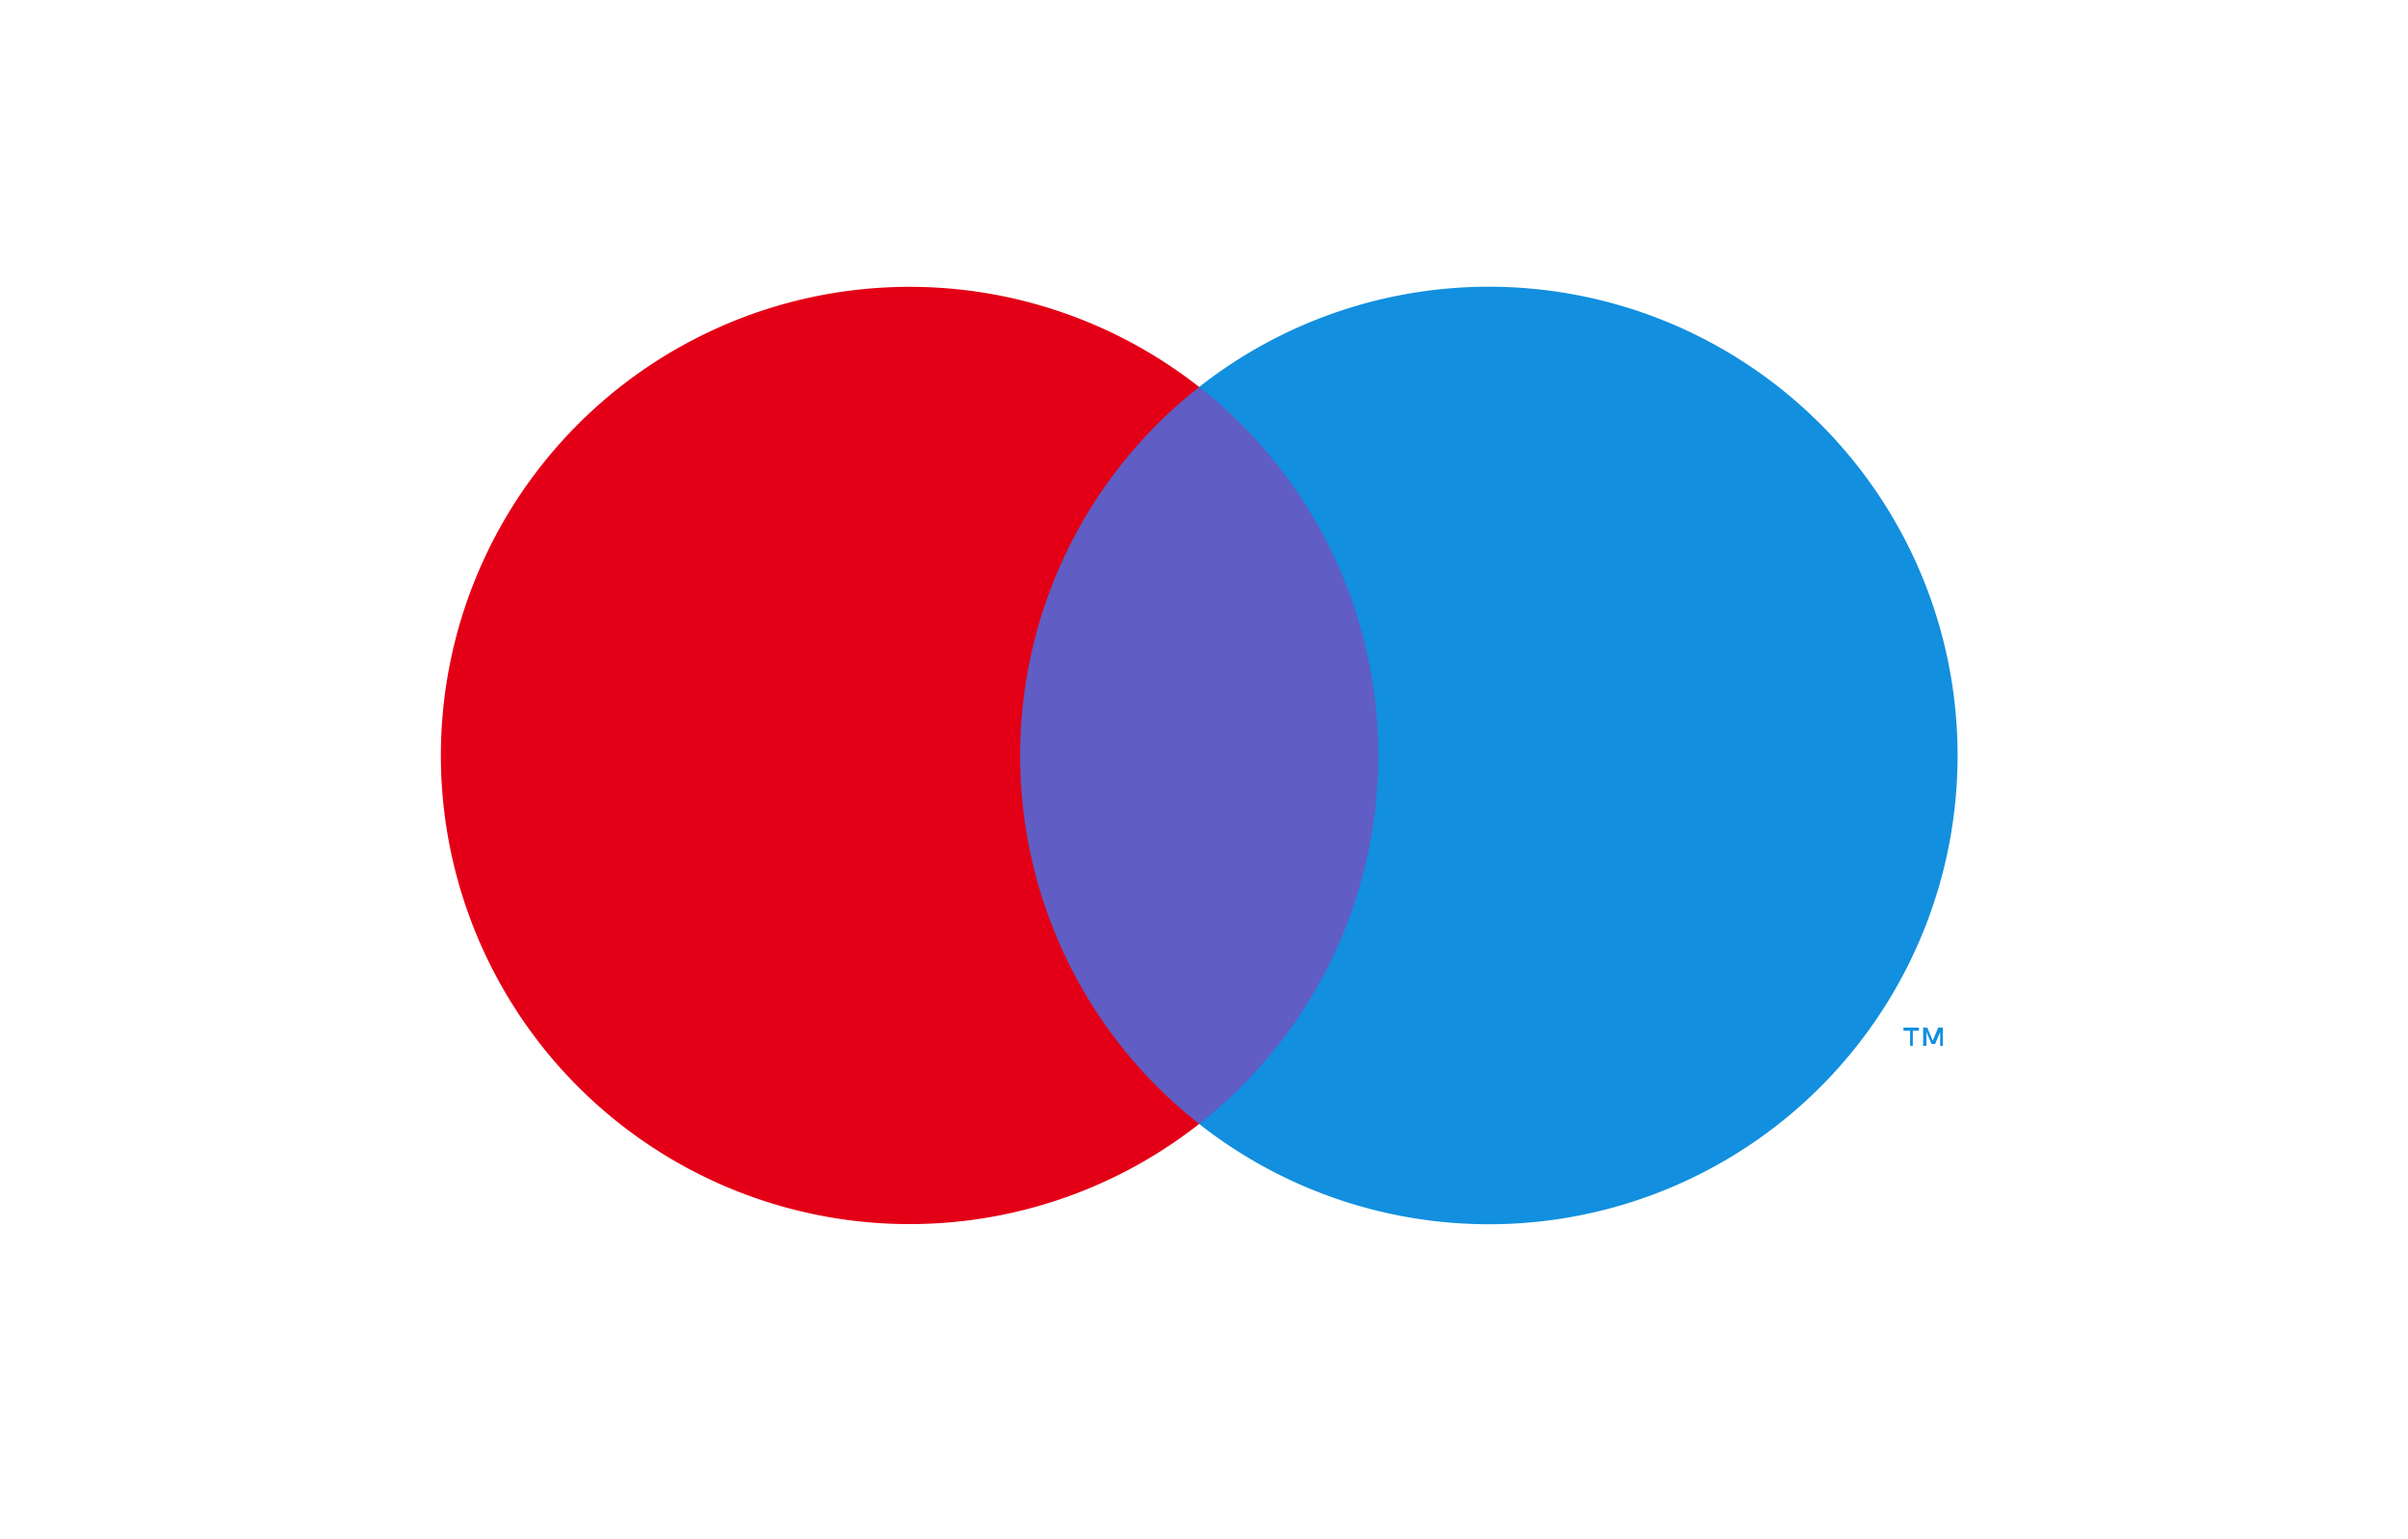
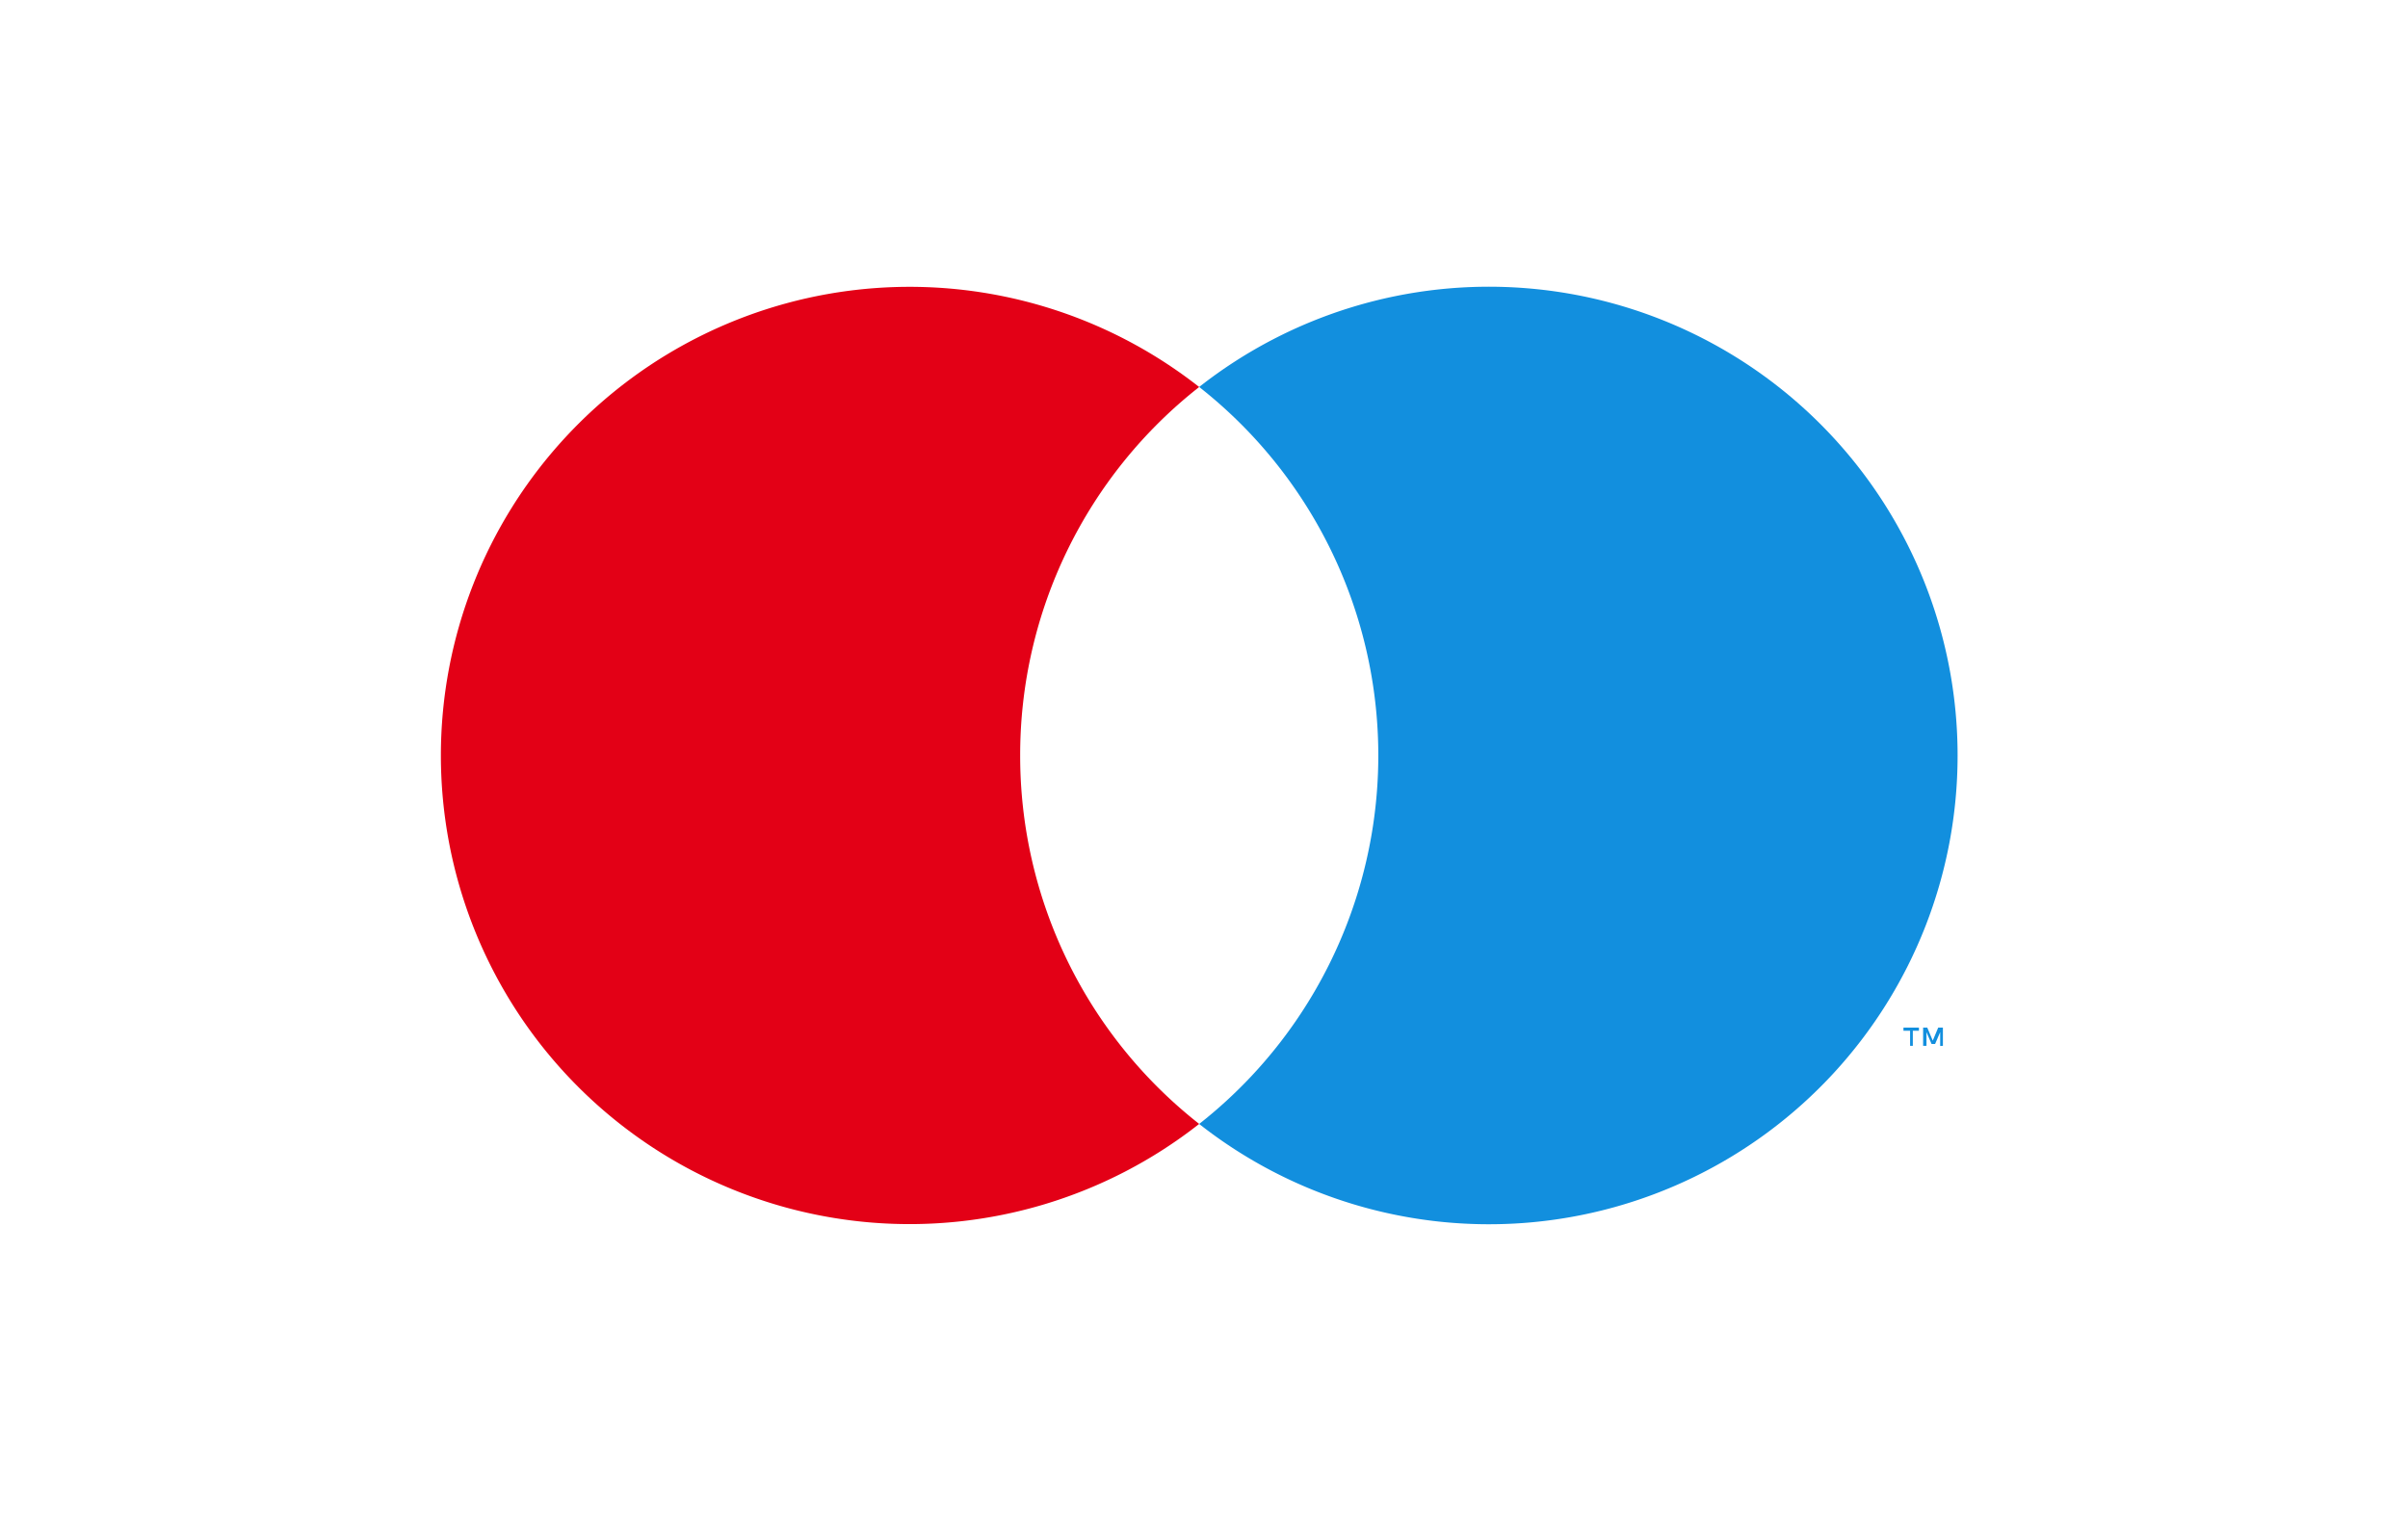
<svg xmlns="http://www.w3.org/2000/svg" width="61" height="39" fill="none">
-   <path d="M35.572 9.804h-10.39v18.671h10.39V9.804Z" fill="#605DC4" />
  <path d="M25.843 19.142a11.853 11.853 0 0 1 4.535-9.337 11.873 11.873 0 1 0 0 18.67 11.854 11.854 0 0 1-4.535-9.333Z" fill="#E30016" />
-   <path d="M49.59 19.142a11.872 11.872 0 0 1-19.212 9.334 11.873 11.873 0 0 0 0-18.672 11.873 11.873 0 0 1 19.212 9.334v.004Zm-1.134 7.355v-.383h.155v-.08h-.392v.08h.168v.383h.069Zm.762 0v-.462h-.119l-.138.33-.139-.33h-.105v.462h.085v-.347l.129.3h.089l.129-.3v.35l.069-.003Z" fill="#128FDE" />
+   <path d="M49.59 19.142a11.872 11.872 0 0 1-19.212 9.334 11.873 11.873 0 0 0 0-18.672 11.873 11.873 0 0 1 19.212 9.334v.004Zm-1.134 7.355v-.383h.155v-.08h-.392v.08h.168v.383Zm.762 0v-.462h-.119l-.138.33-.139-.33h-.105v.462h.085v-.347l.129.3h.089l.129-.3v.35l.069-.003Z" fill="#128FDE" />
</svg>